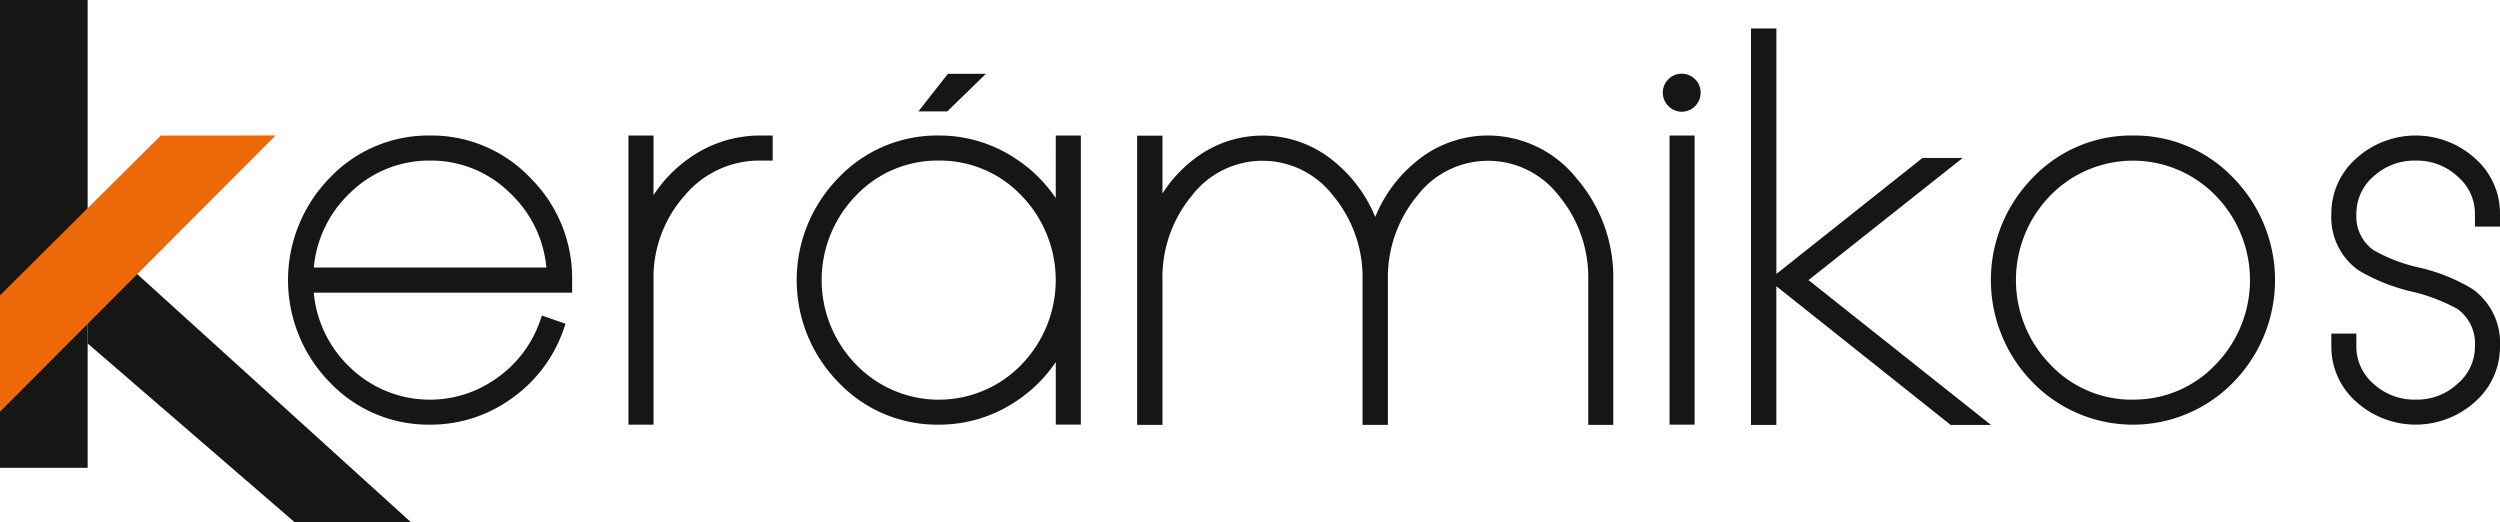
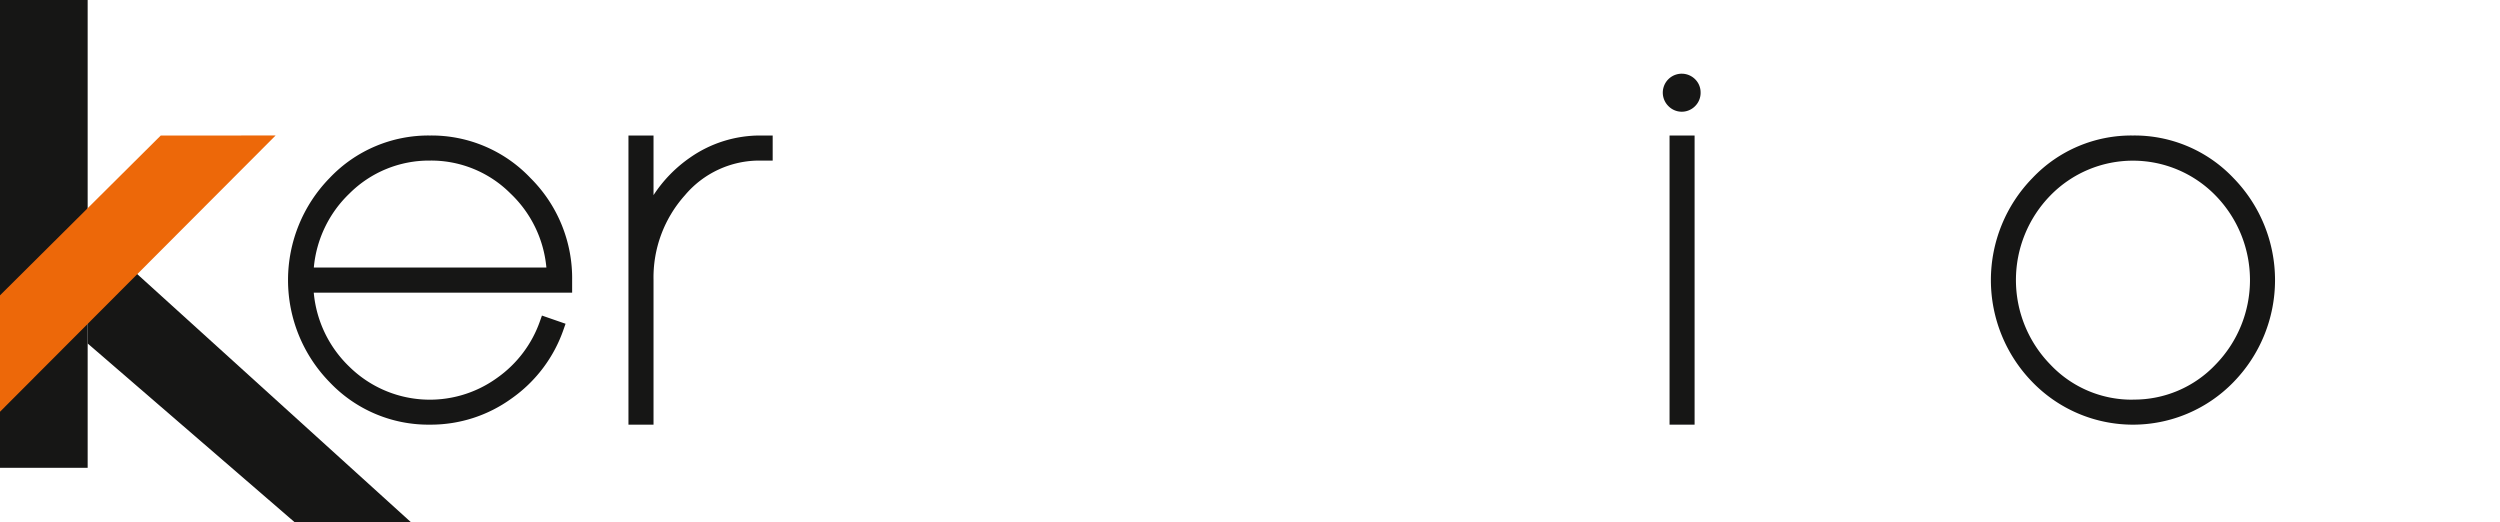
<svg xmlns="http://www.w3.org/2000/svg" width="123.978" height="25.894" viewBox="0 0 123.978 25.894">
  <g id="logo_keramikos_footer" transform="translate(-130 -7396.483)">
    <g id="logo-keramikos-horizontal" transform="translate(130 7396.483)">
      <g id="Grupo_3" data-name="Grupo 3" transform="translate(14.284 1.412)">
        <g id="Grupo_2" data-name="Grupo 2">
          <path id="Trazado_1" data-name="Trazado 1" d="M545.859,316.024a6.746,6.746,0,0,0-4.975,2.107,7.244,7.244,0,0,0,0,10.126,6.746,6.746,0,0,0,4.975,2.106,6.828,6.828,0,0,0,4.05-1.3,6.958,6.958,0,0,0,2.581-3.437l.094-.267-1.171-.406-.094.264a5.768,5.768,0,0,1-2.129,2.826,5.689,5.689,0,0,1-7.321-.546,5.806,5.806,0,0,1-1.772-3.678h12.813v-.621a7,7,0,0,0-2.064-5.063A6.76,6.76,0,0,0,545.859,316.024Zm0,1.243a5.557,5.557,0,0,1,3.99,1.629,5.784,5.784,0,0,1,1.784,3.676H540.1a5.805,5.805,0,0,1,1.77-3.675A5.587,5.587,0,0,1,545.859,317.267Z" transform="translate(-538.821 -310.716)" fill="#161615" />
          <path id="Trazado_2" data-name="Trazado 2" d="M571.239,317.118a6.712,6.712,0,0,0-1.814,1.863v-2.957h-1.243v14.339h1.243V323.18a6.107,6.107,0,0,1,1.557-4.193,4.826,4.826,0,0,1,3.731-1.72h.621v-1.243h-.621A6.058,6.058,0,0,0,571.239,317.118Z" transform="translate(-551.3 -310.716)" fill="#161615" />
-           <path id="Trazado_3" data-name="Trazado 3" d="M595.538,319.127a7.062,7.062,0,0,0-2.016-1.974,6.825,6.825,0,0,0-3.793-1.129,6.746,6.746,0,0,0-4.975,2.107,7.244,7.244,0,0,0,0,10.126,6.747,6.747,0,0,0,4.975,2.106,6.818,6.818,0,0,0,3.793-1.128,7.057,7.057,0,0,0,2.017-1.975v3.1h1.243V316.024h-1.243Zm-5.809-1.86a5.577,5.577,0,0,1,4.1,1.727,6.018,6.018,0,0,1,0,8.4,5.7,5.7,0,0,1-8.194-.013,6,6,0,0,1,0-8.382A5.561,5.561,0,0,1,589.728,317.267Z" transform="translate(-557.466 -310.716)" fill="#161615" />
-           <path id="Trazado_4" data-name="Trazado 4" d="M594.65,310.7l-1.465,1.865h1.433l1.919-1.865Z" transform="translate(-561.926 -308.453)" fill="#161615" />
-           <path id="Trazado_5" data-name="Trazado 5" d="M629.446,316.024a5.57,5.57,0,0,0-3.637,1.358,6.861,6.861,0,0,0-1.948,2.681,6.939,6.939,0,0,0-1.956-2.681A5.54,5.54,0,0,0,615,317.1a6.673,6.673,0,0,0-1.691,1.8v-2.867h-1.256v14.339h1.256v-7.169a6.347,6.347,0,0,1,1.472-4.213,4.41,4.41,0,0,1,6.978,0,6.353,6.353,0,0,1,1.473,4.214v7.169h1.256v-7.169a6.349,6.349,0,0,1,1.472-4.213,4.423,4.423,0,0,1,6.991,0,6.351,6.351,0,0,1,1.473,4.214v7.169h1.242v-7.169a7.5,7.5,0,0,0-1.815-5.049A5.627,5.627,0,0,0,629.446,316.024Z" transform="translate(-569.945 -310.716)" fill="#161615" />
          <path id="Trazado_6" data-name="Trazado 6" d="M659,310.971a.939.939,0,0,0-1.328,1.328.927.927,0,0,0,1.332,0,.927.927,0,0,0,.268-.665.917.917,0,0,0-.272-.663Z" transform="translate(-589.221 -308.453)" fill="#161615" />
          <rect id="Rectángulo_21" data-name="Rectángulo 21" width="1.242" height="14.338" transform="translate(68.511 5.309)" fill="#161615" />
          <path id="Trazado_7" data-name="Trazado 7" d="M692.727,316.024a6.746,6.746,0,0,0-4.975,2.107,7.244,7.244,0,0,0,0,10.126,6.945,6.945,0,0,0,9.964,0,7.244,7.244,0,0,0,0-10.126A6.762,6.762,0,0,0,692.727,316.024Zm0,13.1a5.541,5.541,0,0,1-4.09-1.742,6,6,0,0,1,0-8.382,5.719,5.719,0,0,1,8.193,0,6,6,0,0,1,0,8.384A5.557,5.557,0,0,1,692.727,329.12Z" transform="translate(-601.242 -310.716)" fill="#161615" />
-           <path id="Trazado_8" data-name="Trazado 8" d="M723.414,320.541v-.621a3.632,3.632,0,0,0-1.238-2.763,4.393,4.393,0,0,0-5.887,0,3.633,3.633,0,0,0-1.239,2.764,3.222,3.222,0,0,0,1.347,2.788,9.238,9.238,0,0,0,2.654,1.057,8.788,8.788,0,0,1,2.248.858,2.1,2.1,0,0,1,.872,1.844,2.41,2.41,0,0,1-.861,1.866,2.941,2.941,0,0,1-2.079.787,2.987,2.987,0,0,1-2.092-.787,2.423,2.423,0,0,1-.848-1.866v-.621H715.05v.621a3.634,3.634,0,0,0,1.237,2.763,4.4,4.4,0,0,0,5.888,0,3.634,3.634,0,0,0,1.239-2.764,3.271,3.271,0,0,0-1.357-2.826,8.92,8.92,0,0,0-2.672-1.072,8.225,8.225,0,0,1-2.222-.847,2.037,2.037,0,0,1-.871-1.8,2.421,2.421,0,0,1,.846-1.865,2.985,2.985,0,0,1,2.093-.788,2.943,2.943,0,0,1,2.081.788,2.41,2.41,0,0,1,.859,1.865v.621Z" transform="translate(-613.72 -310.716)" fill="#161615" />
-           <path id="Trazado_9" data-name="Trazado 9" d="M667.852,319.27l7.648-6.059h-1.994l-7.247,5.754V306.792H665v19.66h1.256v-6.878l8.644,6.878H676.9Z" transform="translate(-592.45 -306.792)" fill="#161615" />
        </g>
      </g>
      <g id="Grupo_4" data-name="Grupo 4">
        <rect id="Rectángulo_22" data-name="Rectángulo 22" width="4.347" height="23.199" transform="translate(0)" fill="#161615" />
        <path id="Trazado_10" data-name="Trazado 10" d="M537.568,338.63,521.539,324.1v5.669L531.8,338.63Z" transform="translate(-517.192 -312.736)" fill="#161615" />
        <path id="Trazado_11" data-name="Trazado 11" d="M521.951,316.025l-7.972,7.926v5.772l13.668-13.7Z" transform="translate(-513.979 -309.304)" fill="#ed6809" />
      </g>
    </g>
  </g>
</svg>